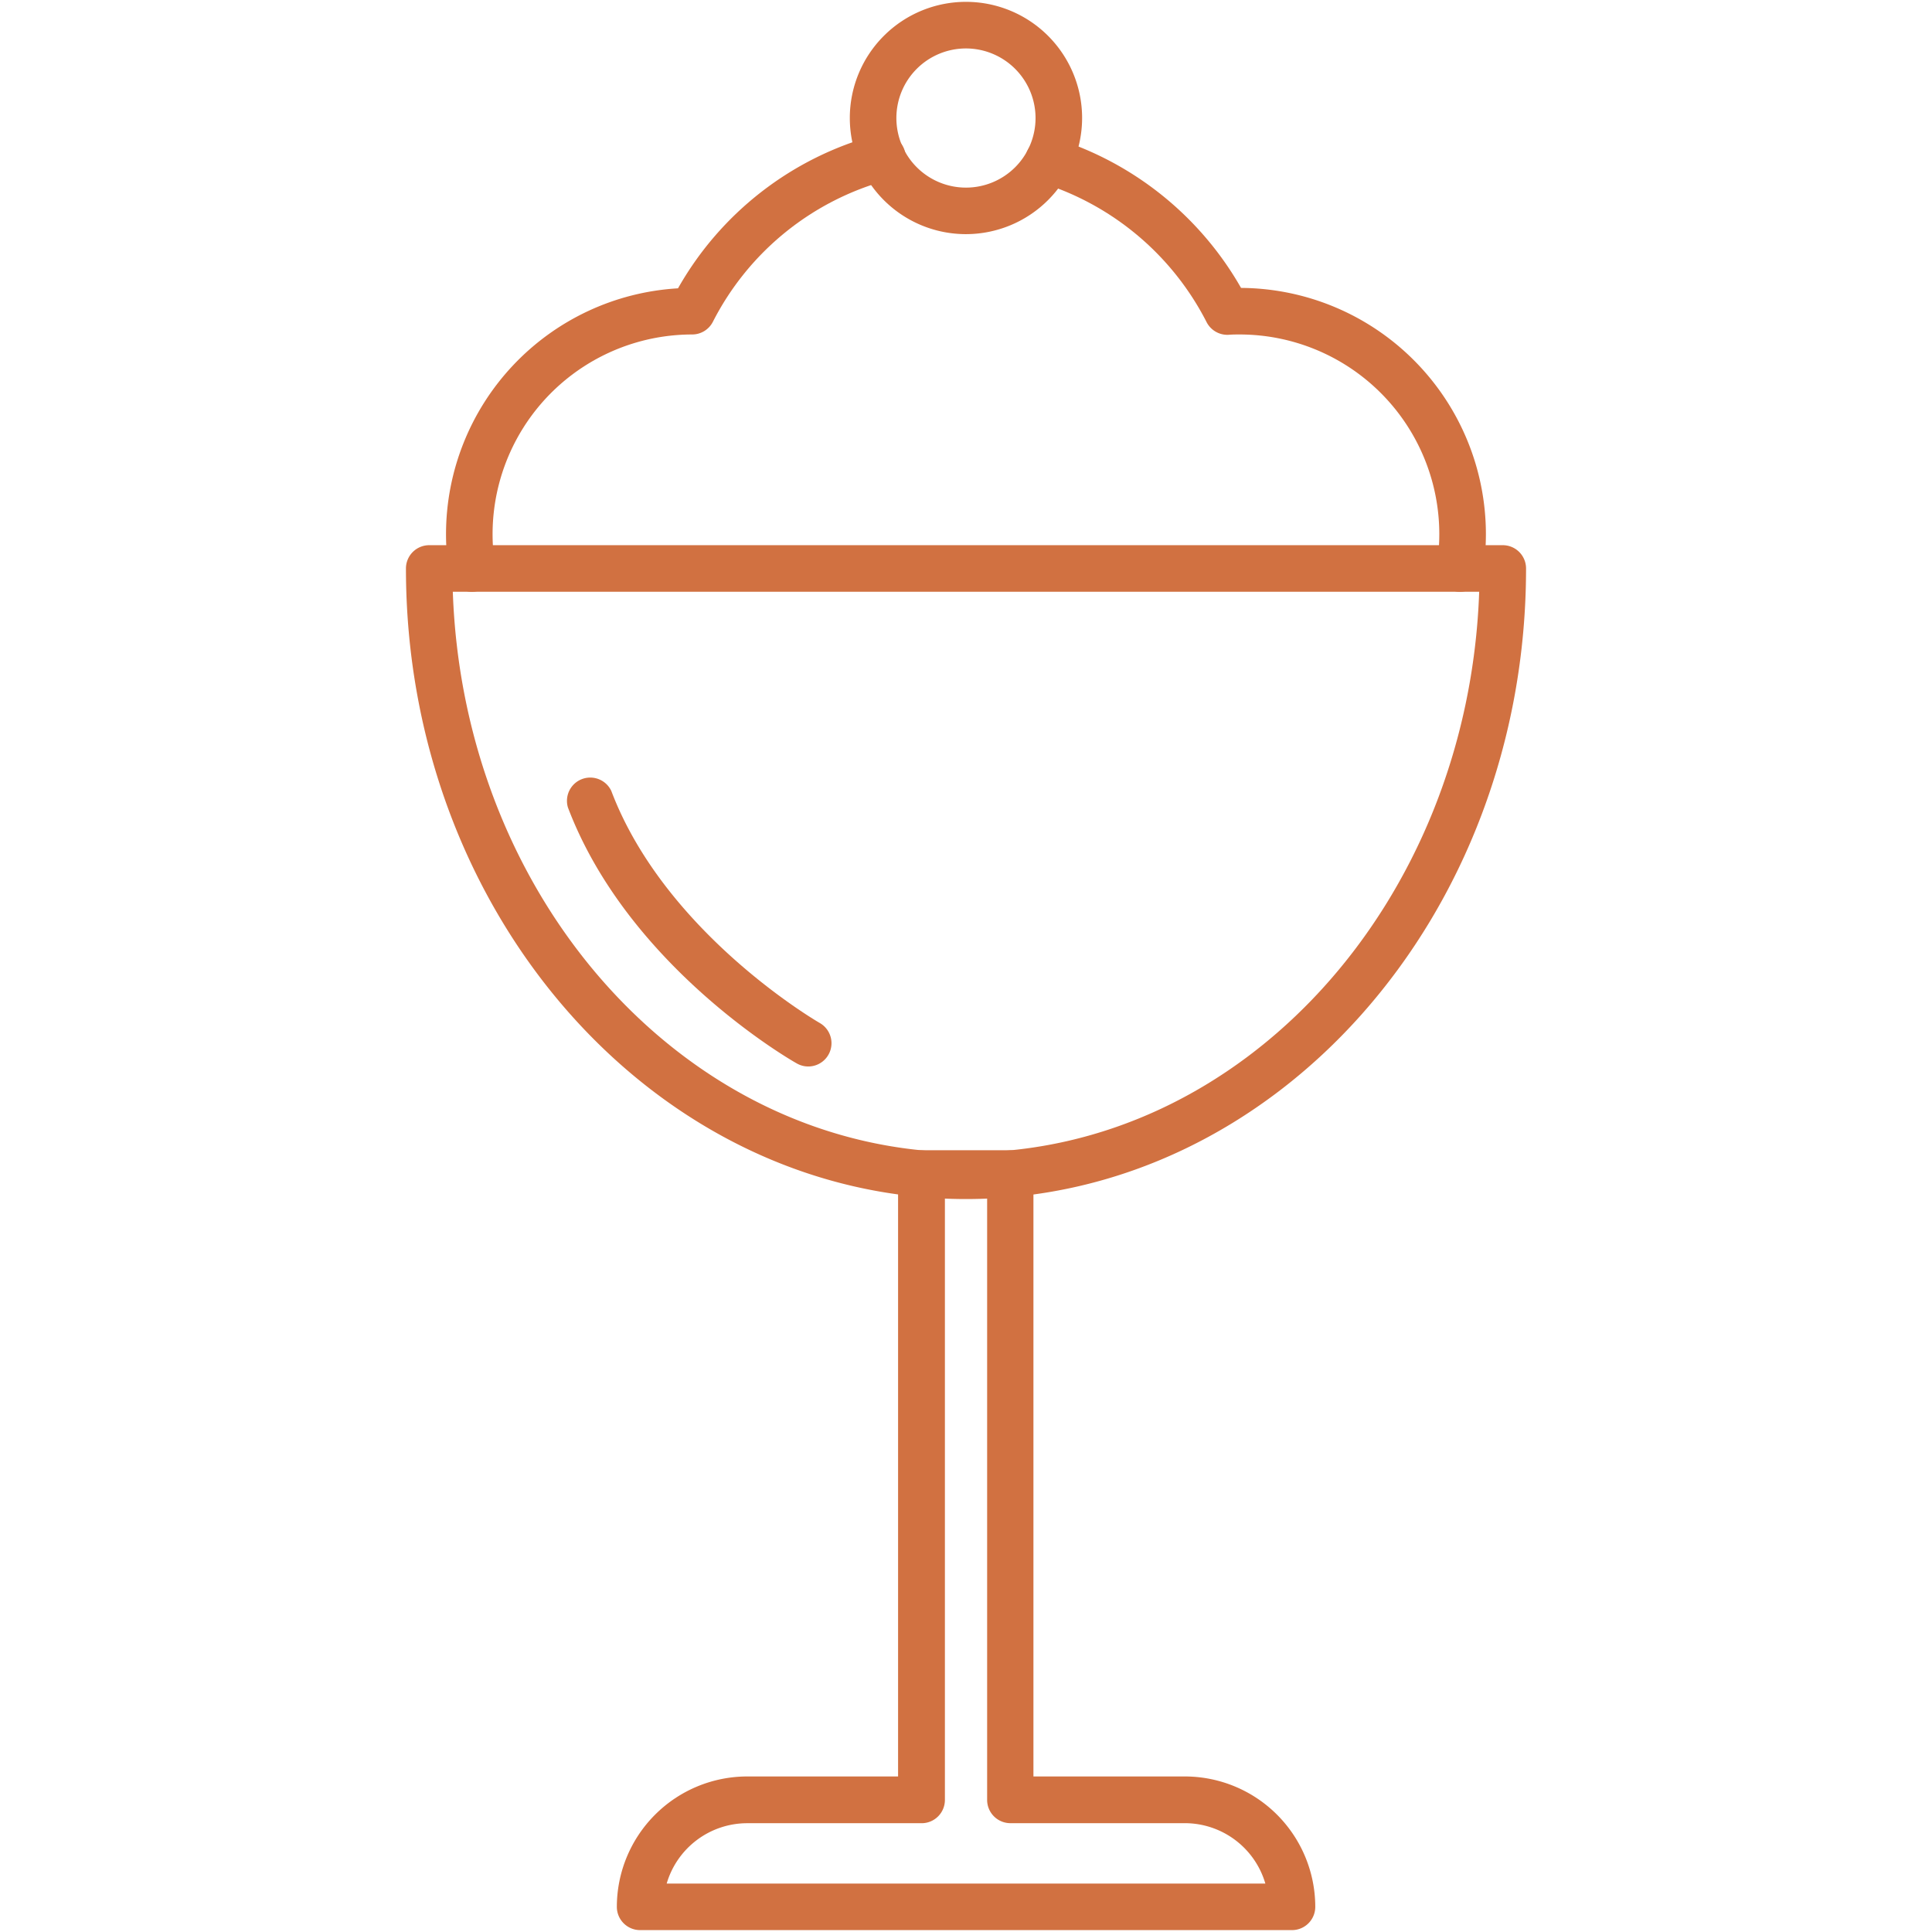
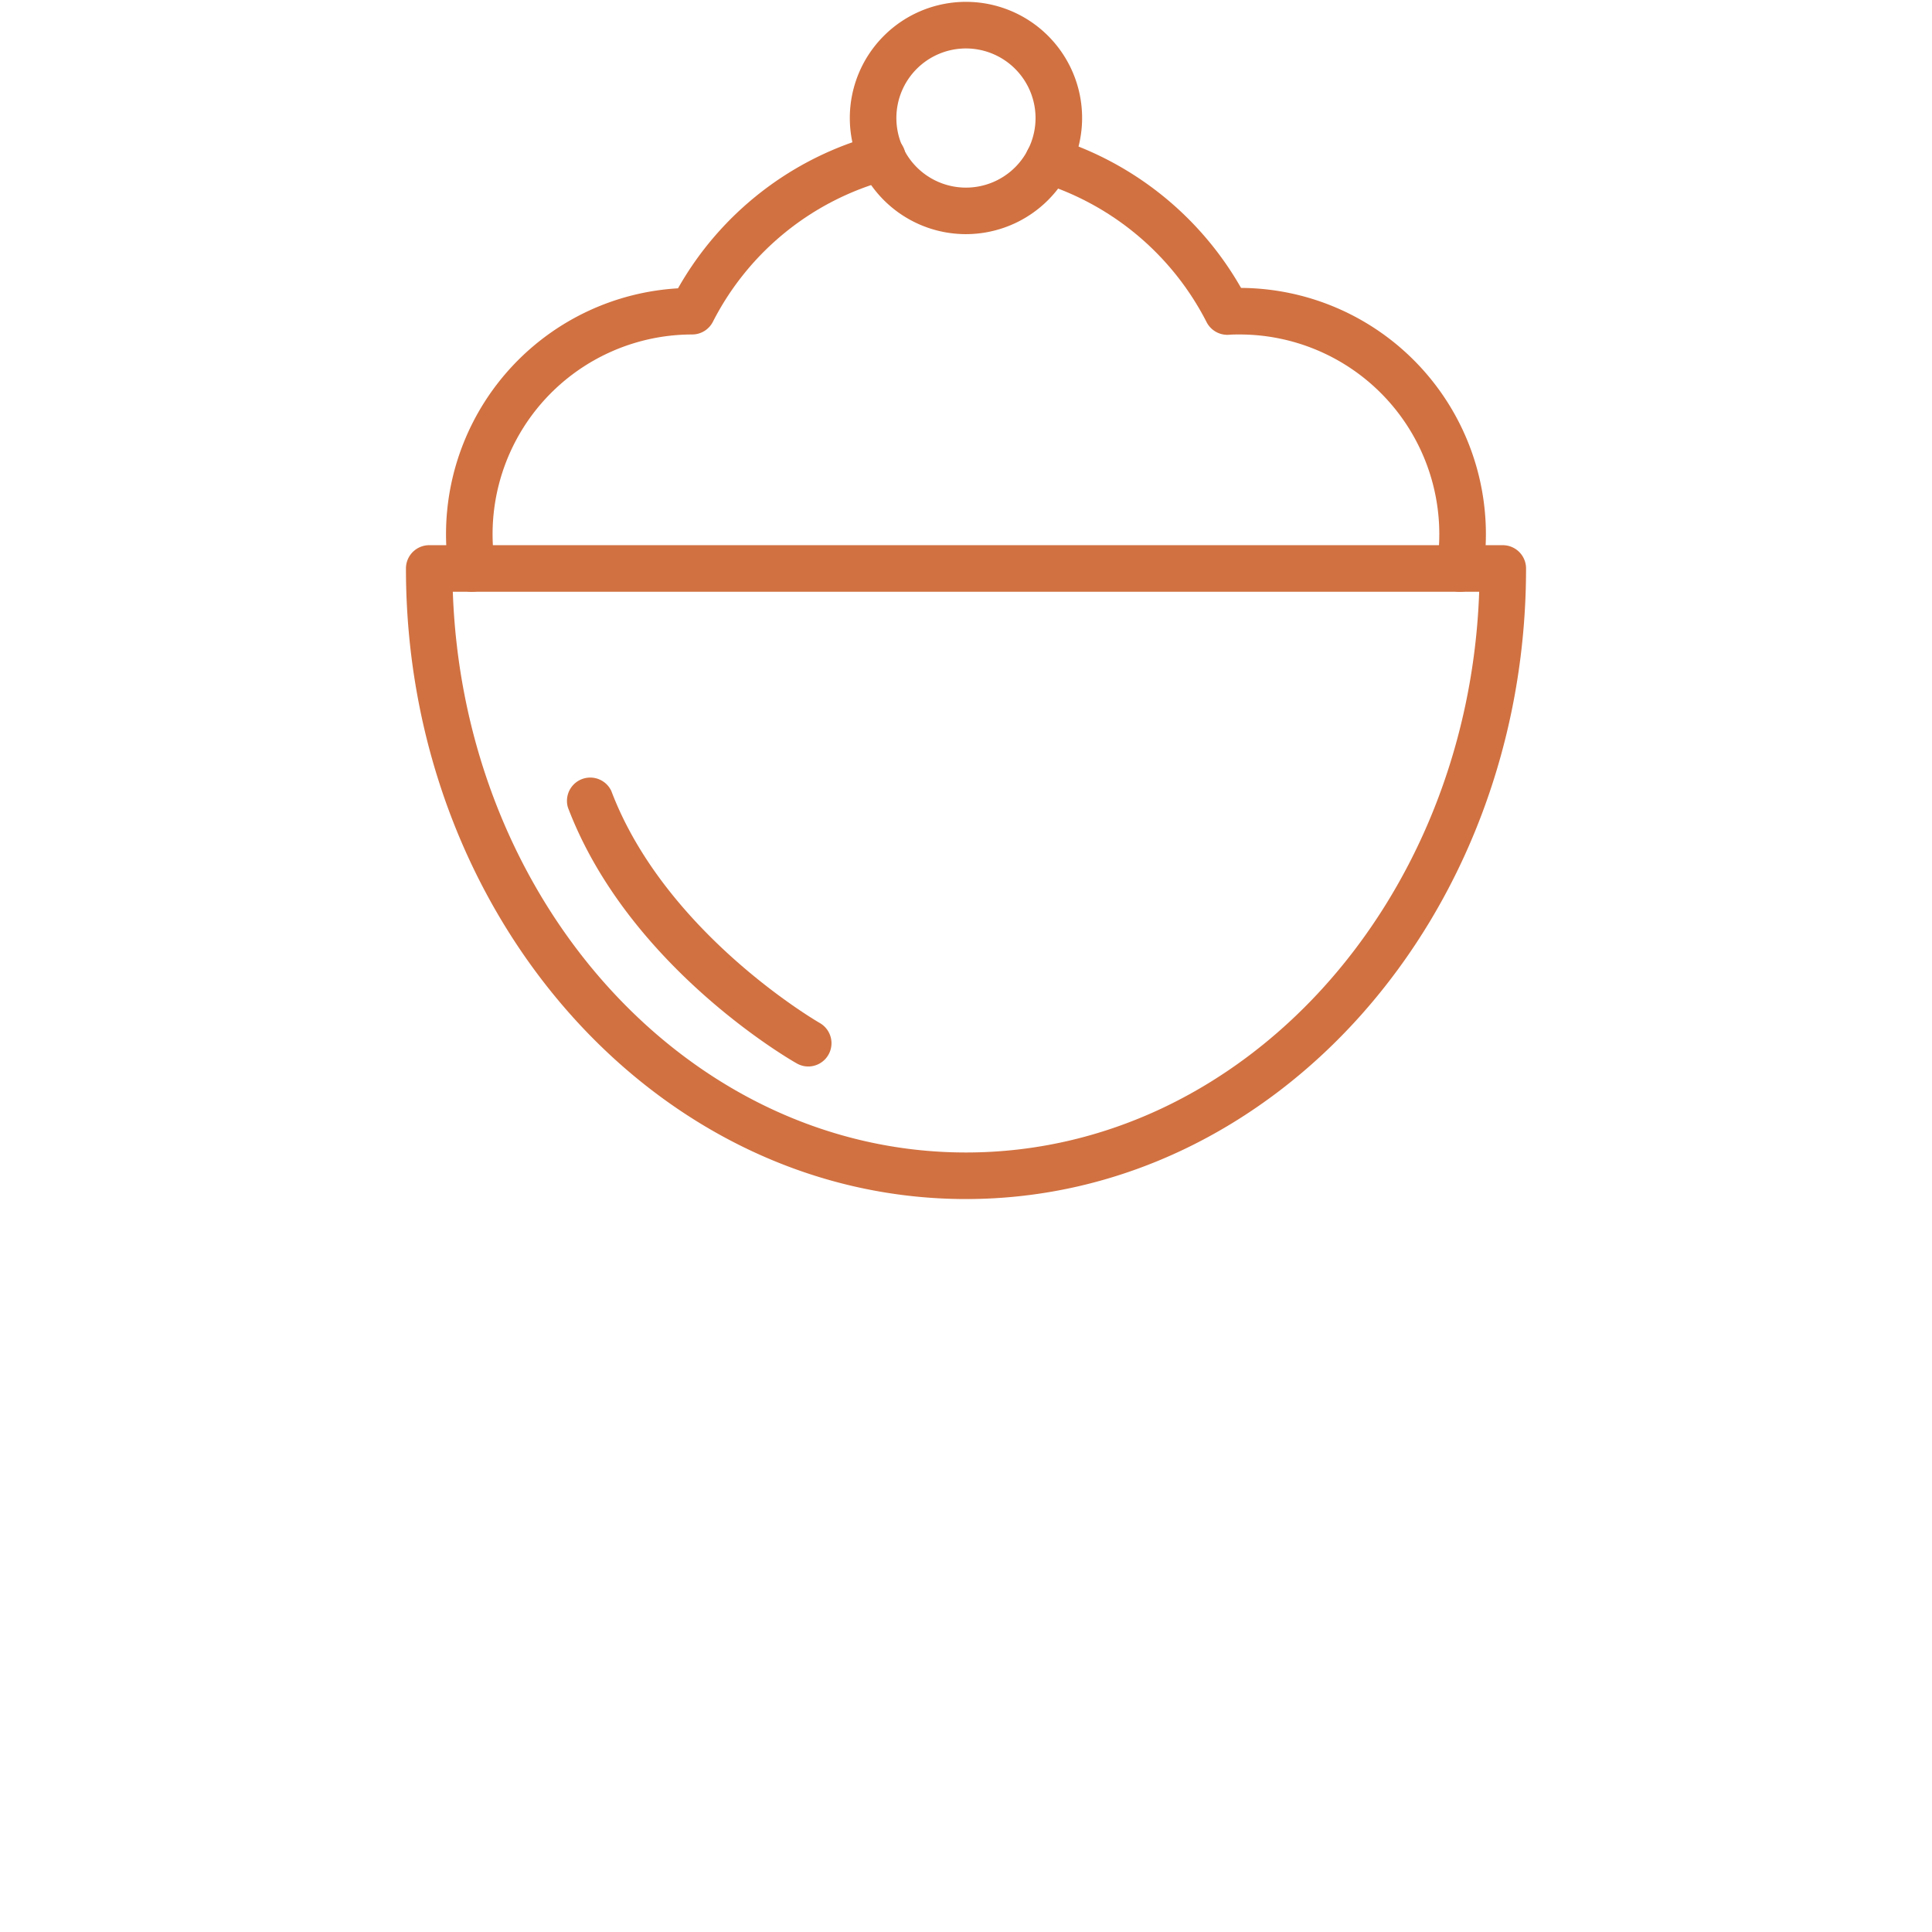
<svg xmlns="http://www.w3.org/2000/svg" id="Livello_1" data-name="Livello 1" viewBox="0 0 512 512">
  <defs>
    <style>.cls-1{fill:#d17141;}</style>
  </defs>
  <path class="cls-1" d="M256,317.76c-81.84,0-148.42-75-148.42-167.11a6.17,6.17,0,0,1,6.17-6.17h284.5a6.17,6.17,0,0,1,6.17,6.17C404.42,242.79,337.84,317.76,256,317.76ZM120,156.82c2.86,82.49,62.76,148.6,136,148.6s133.12-66.11,136-148.6Z" />
-   <path class="cls-1" d="M342.38,511.5H169.64a6.17,6.17,0,0,1-6.17-6.17A34.59,34.59,0,0,1,198,470.78h40V311a6.17,6.17,0,0,1,6.17-6.17h23.53a6.17,6.17,0,0,1,6.17,6.17V470.78H314a34.59,34.59,0,0,1,34.56,34.55A6.17,6.17,0,0,1,342.38,511.5Zm-165.7-12.34H335.33a22.25,22.25,0,0,0-21.34-16H267.77A6.17,6.17,0,0,1,261.6,477V317.21H250.41V477a6.17,6.17,0,0,1-6.17,6.17H198A22.25,22.25,0,0,0,176.68,499.16Z" />
  <path class="cls-1" d="M386.94,156.83a6.45,6.45,0,0,1-1-.08,6.16,6.16,0,0,1-5.13-7.05,54,54,0,0,0,.62-8.19,52.94,52.94,0,0,0-52.89-52.87c-1,0-1.91,0-2.87.08a6.19,6.19,0,0,1-5.91-3.35,73.91,73.91,0,0,0-43.73-36.92,6.17,6.17,0,0,1,3.66-11.79,86.35,86.35,0,0,1,49.2,39.64,65.3,65.3,0,0,1,64.89,65.21,66.16,66.16,0,0,1-.78,10.1A6.17,6.17,0,0,1,386.94,156.83Z" />
  <path class="cls-1" d="M125.06,156.83a6.18,6.18,0,0,1-6.09-5.21,66,66,0,0,1-.77-10.11,65.29,65.29,0,0,1,61.48-65.1,85.81,85.81,0,0,1,52.44-40.63A6.17,6.17,0,1,1,235.3,47.7a73.49,73.49,0,0,0-46.38,37.58,6.17,6.17,0,0,1-5.49,3.36,52.92,52.92,0,0,0-52.26,61.06,6.17,6.17,0,0,1-5.14,7.05A6.35,6.35,0,0,1,125.06,156.83Z" />
  <path class="cls-1" d="M256,62.05a30.78,30.78,0,1,1,30.77-30.77A30.81,30.81,0,0,1,256,62.05Zm0-49.21a18.44,18.44,0,1,0,18.43,18.44A18.46,18.46,0,0,0,256,12.84Z" />
  <path class="cls-1" d="M214.18,282.63a6.09,6.09,0,0,1-3-.8c-1.82-1-44.76-25.8-60.68-67.86A6.17,6.17,0,0,1,162,209.6c14.31,37.82,54.83,61.27,55.24,61.5a6.17,6.17,0,0,1-3.06,11.53Z" />
</svg>